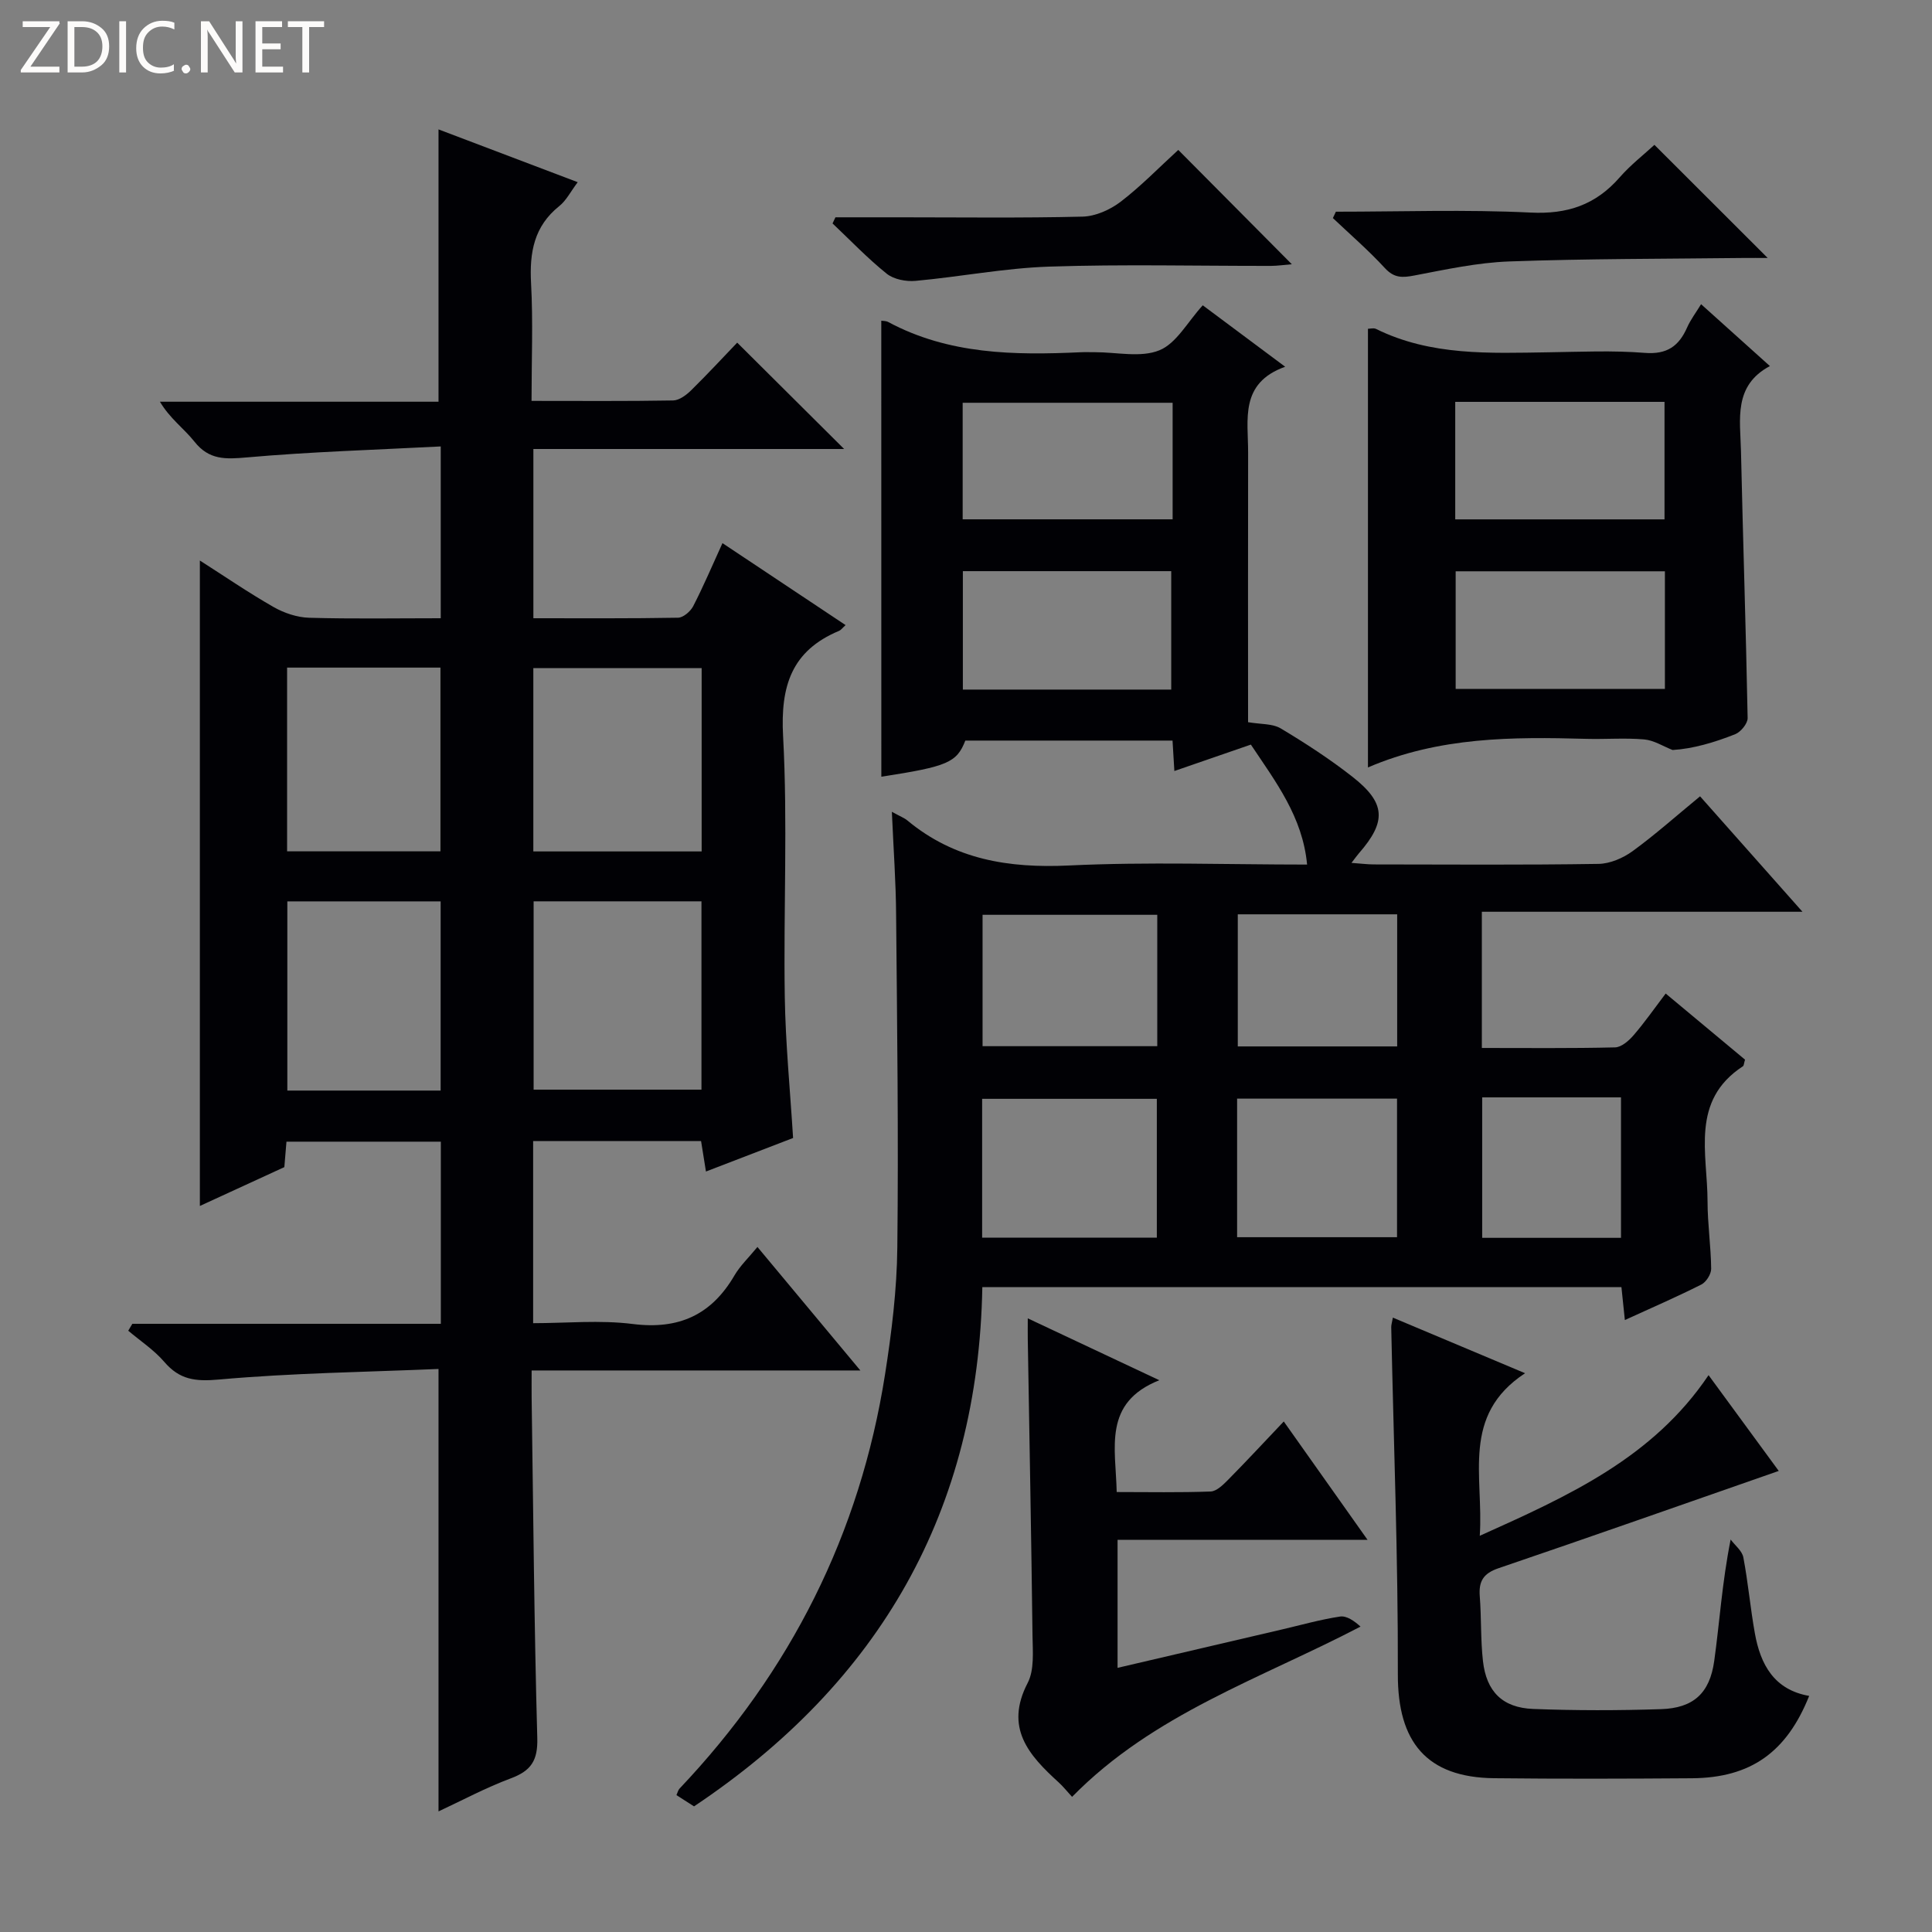
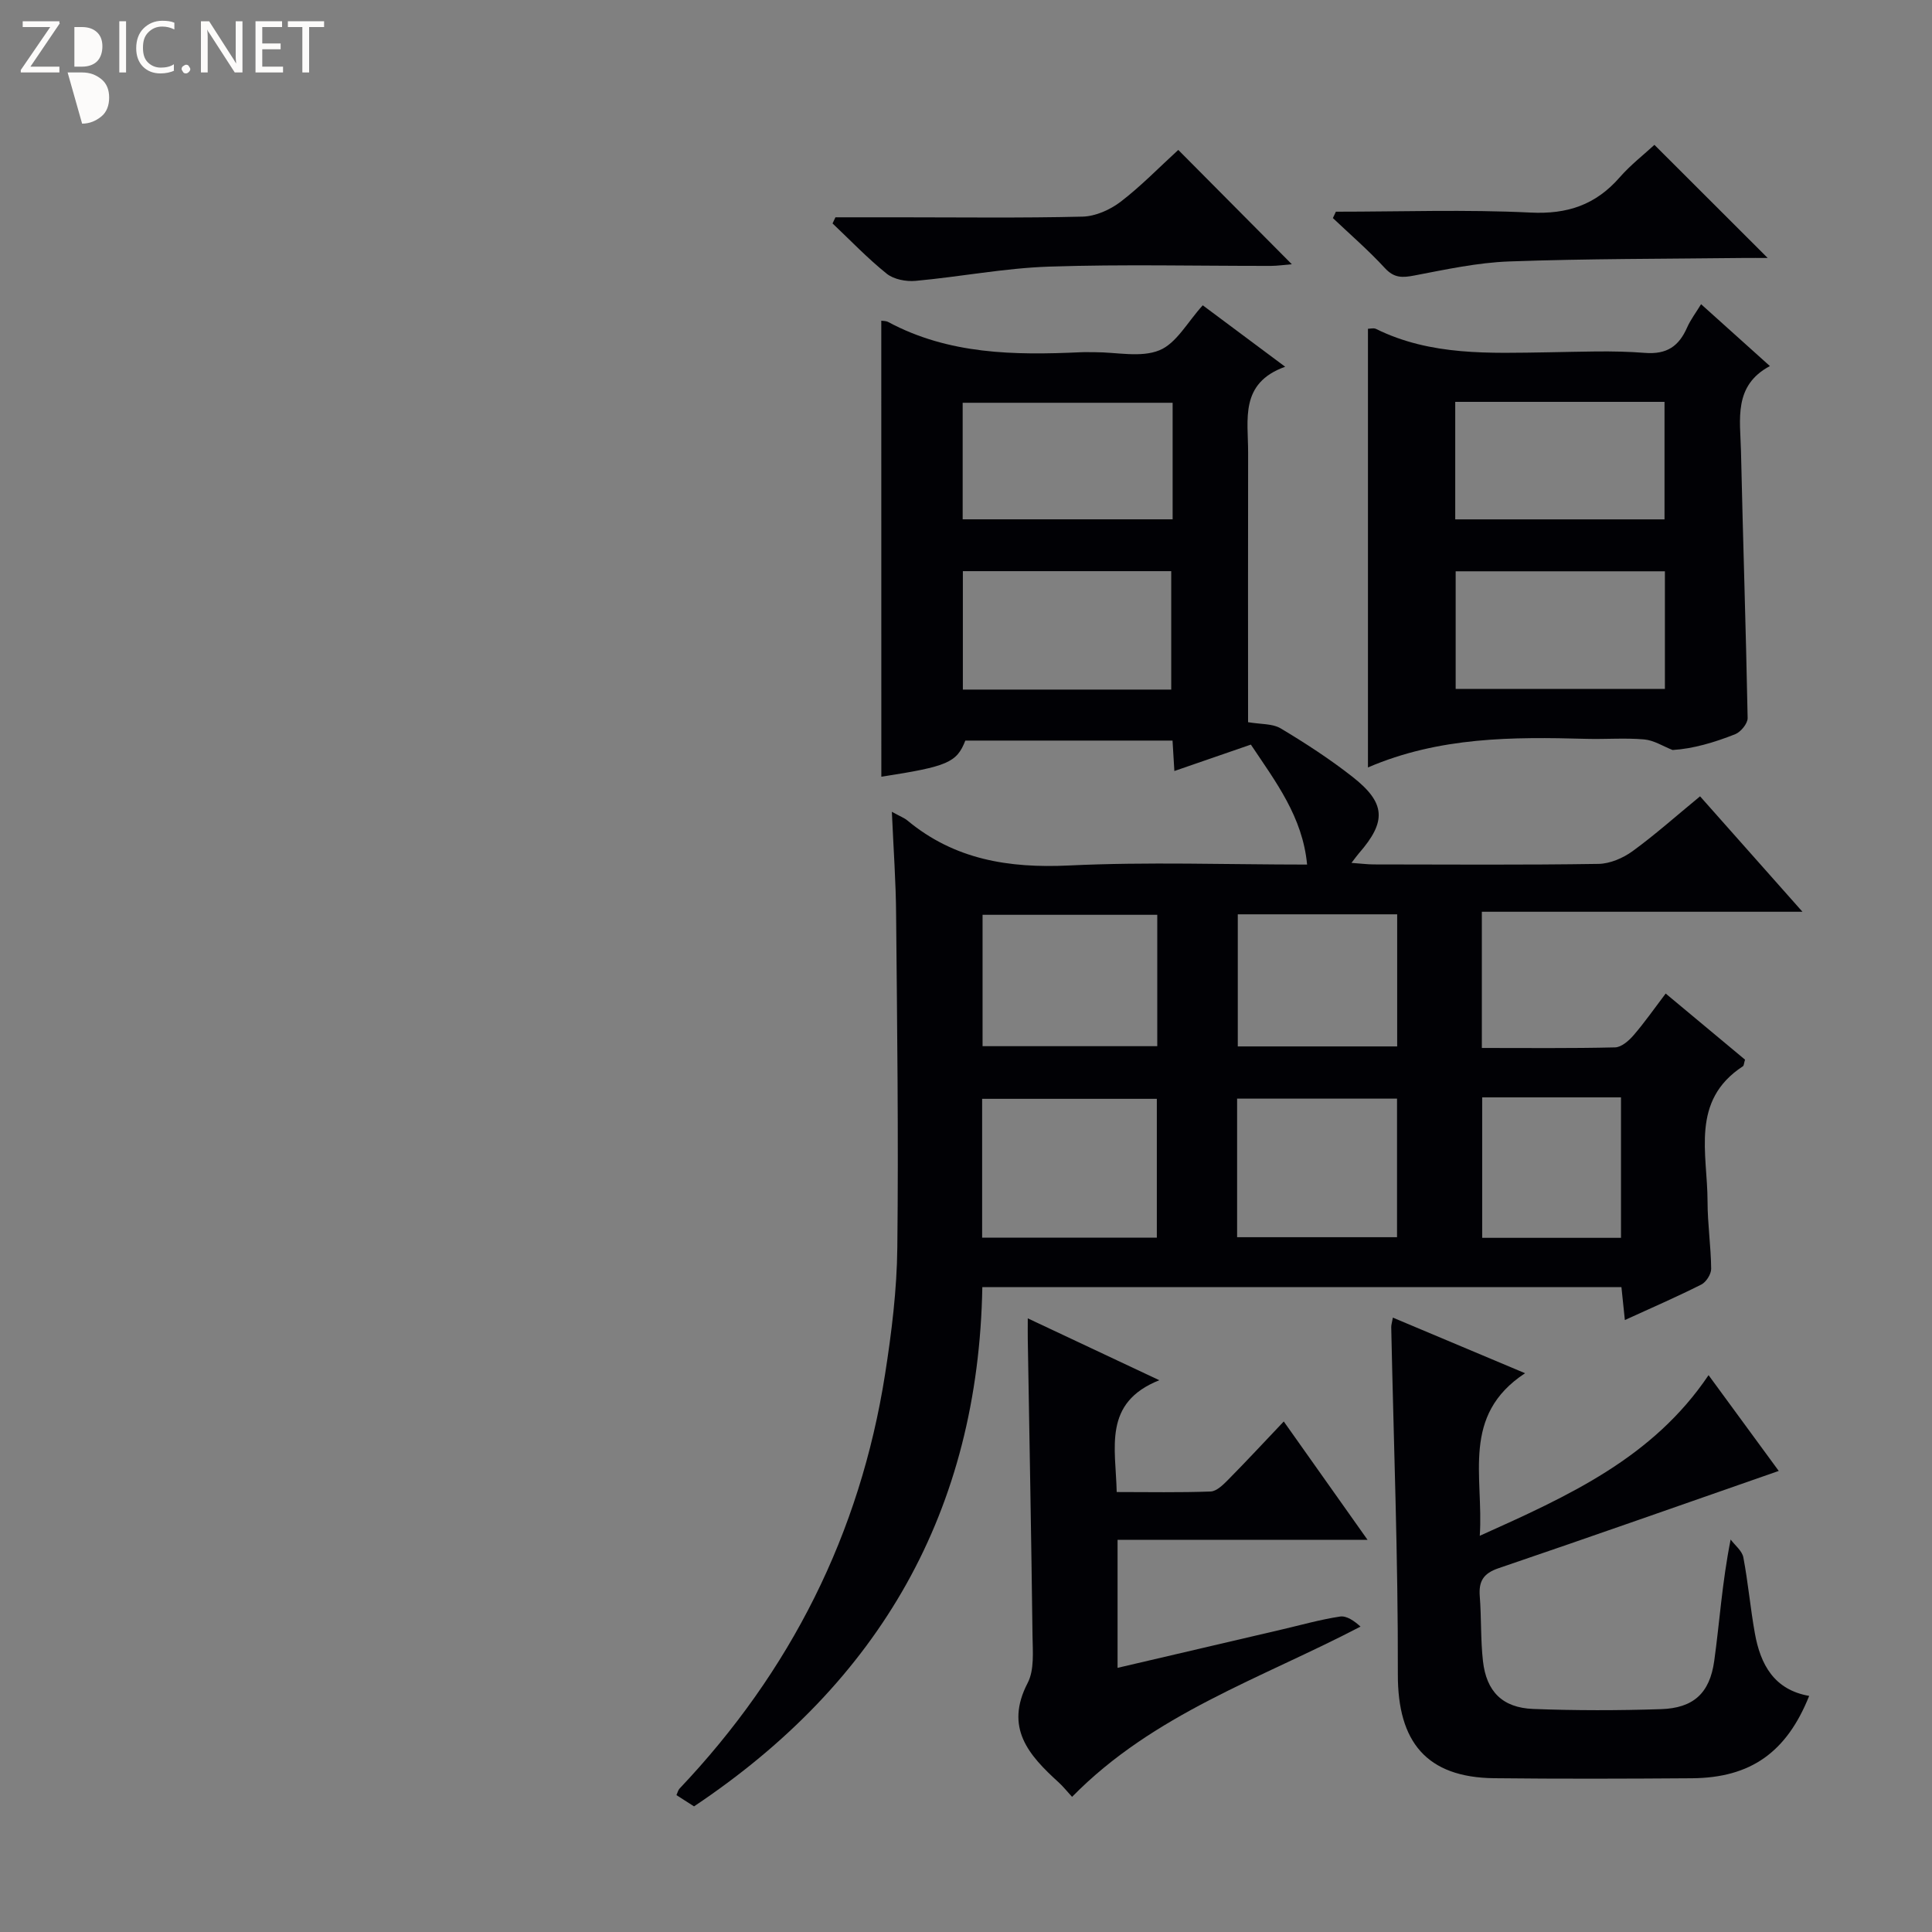
<svg xmlns="http://www.w3.org/2000/svg" enable-background="new 0 0 400 400" viewBox="0 0 400 400">
  <rect x="0" y="0" width="400" height="400" fill="#808080" stroke="none" />
  <g fill="#fcfbfa">
    <path d="m12.4 4.8-6.1 9h6v1.2h-8v-.5l6.1-8.9h-5.7v-1.2h7.6v.4z" />
-     <path d="m14 15v-10.6h3c1.6 0 2.9.5 4 1.4s1.6 2.2 1.6 3.8-.5 3-1.6 3.9-2.4 1.5-4 1.5zm1.4-9.4v8.2h1.6c1.3 0 2.4-.4 3.1-1.1s1.1-1.8 1.1-3.1-.4-2.3-1.2-3-1.8-1-3.1-1z" />
+     <path d="m14 15h3c1.6 0 2.9.5 4 1.4s1.6 2.2 1.6 3.8-.5 3-1.6 3.9-2.4 1.5-4 1.5zm1.4-9.4v8.2h1.6c1.3 0 2.4-.4 3.1-1.1s1.1-1.8 1.1-3.1-.4-2.3-1.2-3-1.8-1-3.1-1z" />
    <path d="m26.1 4.4v10.6h-1.4v-10.6z" />
    <path d="m36.1 14.6c-.8.4-1.8.6-2.9.6-1.5 0-2.7-.5-3.6-1.4s-1.4-2.2-1.4-3.8c0-1.7.5-3.1 1.5-4.1s2.3-1.6 3.9-1.6c1 0 1.8.1 2.5.4v1.4c-.8-.4-1.6-.6-2.5-.6-1.2 0-2.1.4-2.9 1.2s-1.1 1.8-1.1 3.2c0 1.3.3 2.3 1 3s1.6 1.1 2.7 1.1c1 0 2-.2 2.7-.7v1.3z" />
    <path d="m37.6 14.3c0-.2.1-.5.3-.6s.4-.3.6-.3c.3 0 .5.1.6.3s.3.4.3.6-.1.4-.3.6-.4.3-.6.3c-.3 0-.5-.1-.6-.3s-.3-.4-.3-.6z" />
    <path d="m50.2 15h-1.6l-5.3-8.2c-.2-.2-.3-.5-.4-.7 0 .2.1.7.1 1.5v7.4h-1.4v-10.6h1.7l5.2 8.1c.2.4.4.6.4.7 0-.3-.1-.8-.1-1.5v-7.3h1.4z" />
    <path d="m58.6 15h-5.7v-10.6h5.5v1.2h-4.1v3.4h3.8v1.2h-3.8v3.6h4.3z" />
    <path d="m67.1 5.6h-3.1v9.4h-1.4v-9.4h-3v-1.2h7.5z" />
  </g>
-   <path d="m156.82 258.17c7.24 8.69 14.03 16.83 21.31 25.57-22.84 0-45.04 0-68.06 0 0 2.2-.02 3.94 0 5.69.34 23.47.52 46.95 1.17 70.41.13 4.66-1.29 6.78-5.46 8.34-5.23 1.95-10.19 4.62-14.99 6.85 0-30.44 0-60.49 0-91.6-15.04.64-30.32.83-45.49 2.19-4.88.44-8.12.03-11.28-3.65-2.12-2.47-4.95-4.33-7.47-6.46.28-.48.56-.95.85-1.43h63.87c0-12.83 0-25.09 0-37.71-10.61 0-21.16 0-31.96 0-.14 1.67-.27 3.28-.44 5.27-5.67 2.6-11.48 5.27-17.49 8.04 0-44.74 0-88.93 0-133.63 5.03 3.21 10.03 6.64 15.28 9.64 2.18 1.24 4.87 2.14 7.35 2.21 8.97.26 17.96.1 27.24.1 0-11.74 0-23.14 0-35.57-13.63.71-26.9 1.1-40.11 2.27-4.43.39-7.85.57-10.88-3.26-2.14-2.7-5.07-4.76-7.15-8.27h57.68c0-19.04 0-37.43 0-56.38 9.24 3.5 18.73 7.1 28.82 10.93-1.47 1.95-2.36 3.78-3.81 4.94-5.25 4.19-6.19 9.62-5.85 15.96.43 7.93.1 15.9.1 24.38 10.09 0 19.7.08 29.31-.09 1.26-.02 2.72-1.11 3.71-2.08 3.44-3.38 6.72-6.93 9.56-9.89 7.65 7.62 14.97 14.89 22.14 22.02-20.83 0-42.4 0-64.34 0v35.04c10.07 0 20.02.07 29.96-.11 1.08-.02 2.56-1.3 3.12-2.37 2.12-4.11 3.93-8.38 6.07-13.07 8.63 5.74 17 11.32 25.49 16.97-.63.56-.94 1.02-1.37 1.2-9.82 4.11-12.13 11.42-11.57 21.77.97 17.94.07 35.98.35 53.97.15 9.62 1.1 19.22 1.72 29.25-5.99 2.3-11.79 4.54-18.04 6.94-.38-2.37-.68-4.24-1.01-6.3-11.59 0-23.02 0-34.77 0v37.7c6.83 0 13.83-.69 20.64.17 9.53 1.2 16.28-1.89 21.05-10.07 1.17-1.99 2.9-3.63 4.75-5.88zm-11.59-71.56c-11.88 0-23.4 0-34.75 0v38.99h34.75c0-13.21 0-26.1 0-38.99zm.04-48.28c-11.83 0-23.24 0-34.85 0v37.95h34.85c0-12.7 0-25.09 0-37.95zm-54.04 87.46c0-13.41 0-26.29 0-39.17-10.89 0-21.41 0-31.74 0v39.17zm-31.79-87.57v38.04h31.75c0-12.86 0-25.38 0-38.04-10.68 0-20.97 0-31.75 0z" fill="#010105" />
  <path d="m184.65 168.07c1.81 1 2.59 1.28 3.19 1.78 9.77 8.13 21.01 9.93 33.47 9.34 16.28-.78 32.62-.19 49.31-.19-.93-9.9-6.49-17.11-11.64-24.84-5.32 1.84-10.41 3.6-15.84 5.47-.14-2.36-.25-4.16-.38-6.3-14.29 0-28.55 0-42.9 0-1.78 4.55-3.64 5.36-17.39 7.48-.01-31.39-.01-62.78-.01-94.41.31.05.95.01 1.44.27 12.54 6.73 26.11 6.89 39.8 6.26 1-.05 2 0 3-.01 4.5-.01 9.49 1.18 13.35-.4 3.53-1.44 5.83-5.88 8.97-9.31 5.29 3.94 10.72 8 17.06 12.72-9.49 3.4-7.65 10.96-7.67 17.79-.04 18.81-.01 37.62-.01 55.8 2.6.45 5.04.27 6.76 1.29 5.13 3.07 10.18 6.35 14.87 10.03 6.9 5.42 7.05 9.25 1.34 15.8-.41.47-.78 1-1.56 2.01 1.88.13 3.26.32 4.65.32 15.5.02 31 .13 46.5-.11 2.38-.04 5.07-1.2 7.04-2.63 4.69-3.41 9.04-7.3 13.98-11.36 6.89 7.77 13.69 15.43 21.2 23.9-22.64 0-44.32 0-66.38 0v28.2c9.32 0 18.46.1 27.58-.12 1.32-.03 2.86-1.38 3.84-2.52 2.26-2.62 4.25-5.47 6.64-8.63 5.71 4.76 11.14 9.28 16.43 13.69-.24.78-.23 1.24-.44 1.37-10.9 7.12-7.33 18.06-7.32 27.99 0 4.64.7 9.28.75 13.93.01 1.11-1.03 2.76-2.04 3.27-5.02 2.53-10.19 4.77-15.83 7.35-.25-2.4-.46-4.44-.71-6.82-43.9 0-87.81 0-132.32 0-.82 46.16-21.1 81.73-59.69 107.51-1.14-.73-2.34-1.5-3.64-2.33.25-.54.35-1.04.64-1.35 22.98-24.23 37.37-52.76 42.55-85.77 1.36-8.67 2.45-17.49 2.54-26.25.26-22.95-.04-45.91-.25-68.87-.04-6.75-.54-13.54-.88-21.35zm18.69 88.17h36.17c0-9.89 0-19.43 0-28.74-12.31 0-24.18 0-36.17 0zm39.44-172.85c-14.86 0-29.23 0-43.47 0v24.13h43.47c0-8.2 0-16 0-24.13zm-.29 59.38c0-8.18 0-16.32 0-24.52-14.52 0-28.77 0-43.14 0v24.52zm-39.06 73.83h36.17c0-9.31 0-18.22 0-27.2-12.21 0-24.09 0-36.17 0zm52.7 39.55h33.11c0-9.87 0-19.29 0-28.69-11.24 0-22.13 0-33.11 0zm.14-66.85v27.35h33c0-9.28 0-18.2 0-27.35-11.09 0-21.85 0-33 0zm50.6 37.9v29.08h28.74c0-9.87 0-19.42 0-29.08-9.69 0-19 0-28.74 0z" fill="#010105" />
  <path d="m352.19 62.98c4.82 4.33 9.26 8.32 14.25 12.81-7.6 4.04-6.14 11.07-5.99 17.56.41 18.44 1.03 36.87 1.38 55.31.02 1.13-1.41 2.88-2.56 3.34-4.31 1.72-8.79 3.03-12.98 3.28-1.96-.77-3.87-2.02-5.88-2.19-3.97-.35-7.99-.01-11.98-.12-15.24-.42-30.44-.43-45.21 5.92 0-30.89 0-60.7 0-90.82.46 0 1.17-.21 1.67.03 11.36 5.61 23.54 5.02 35.68 4.84 6.66-.1 13.35-.41 19.97.12 4.61.36 7.06-1.4 8.77-5.28.71-1.6 1.81-3.04 2.88-4.8zm-50.9 20.22v24.33h43.33c0-8.31 0-16.23 0-24.33-14.55 0-28.79 0-43.33 0zm43.41 35.08c-14.79 0-29.04 0-43.32 0v24.35h43.32c0-8.21 0-16.12 0-24.35z" fill="#010105" />
  <path d="m288.38 272.8c8.81 3.7 17.46 7.34 27.37 11.51-13.3 8.75-8.55 21.29-9.38 33.66 18.44-8.29 35.82-16.12 47.37-33.26 5.07 6.92 10.05 13.71 14.53 19.83-19.34 6.74-38.63 13.55-58.01 20.14-3.15 1.07-4.13 2.7-3.89 5.8.35 4.46.16 8.98.66 13.42.71 6.32 4.04 9.67 10.39 9.92 8.82.34 17.67.33 26.49.04 6.66-.22 10.07-3.26 11-9.97 1.12-8.03 1.61-16.15 3.4-25.15.91 1.22 2.37 2.34 2.63 3.69.99 5.21 1.45 10.53 2.39 15.75 1.16 6.47 4 11.68 11.24 12.94-4.67 11.67-12.1 16.95-24.25 17.05-13.66.1-27.33.14-40.99-.01-14-.16-19.96-7.54-19.92-21.5.06-23.95-.87-47.9-1.37-71.86-.01-.5.16-.99.34-2z" fill="#010105" />
  <path d="m221.96 372.02c-1-1.08-1.82-2.13-2.8-3.02-6.16-5.6-11.22-11.27-6.39-20.57 1.41-2.72 1.04-6.51 1-9.81-.25-20.46-.64-40.92-.98-61.37-.02-1.13 0-2.27 0-4.3 9.05 4.26 17.53 8.25 27.23 12.81-11.73 4.68-9.01 13.99-8.82 23.15 6.59 0 13.03.13 19.45-.11 1.23-.05 2.57-1.37 3.57-2.38 3.74-3.78 7.35-7.68 11.57-12.12 5.95 8.41 11.44 16.16 17.35 24.51-17.59 0-34.48 0-51.76 0v26.5c11.37-2.66 22.65-5.29 33.92-7.92 4.04-.94 8.04-2.08 12.13-2.7 1.37-.21 2.94.89 4.25 2.08-20.72 10.82-42.84 18.04-59.72 35.25z" fill="#010105" />
  <path d="m243.95 31.04c8.02 8.08 15.52 15.63 23.51 23.67-1.62.13-2.95.33-4.29.34-15.32.02-30.66-.36-45.96.15-9.24.31-18.42 2.11-27.65 2.95-1.96.18-4.49-.3-5.96-1.47-3.98-3.19-7.52-6.91-11.23-10.42.2-.42.4-.85.6-1.27h13.21c12.66 0 25.32.17 37.97-.14 2.66-.07 5.67-1.41 7.84-3.06 4.19-3.2 7.9-7.04 11.96-10.75z" fill="#010105" />
  <path d="m276.58 43.83c13.44 0 26.9-.48 40.31.18 7.64.38 13.48-1.61 18.43-7.27 2.27-2.6 5.05-4.75 7.21-6.75 7.84 7.83 15.43 15.4 23.45 23.42-1.68 0-3.39-.02-5.1 0-16.14.19-32.3.14-48.43.72-6.57.24-13.13 1.67-19.63 2.91-2.48.48-4.18.54-6.08-1.52-3.37-3.66-7.16-6.94-10.78-10.37.21-.44.41-.88.62-1.32z" fill="#010105" />
</svg>